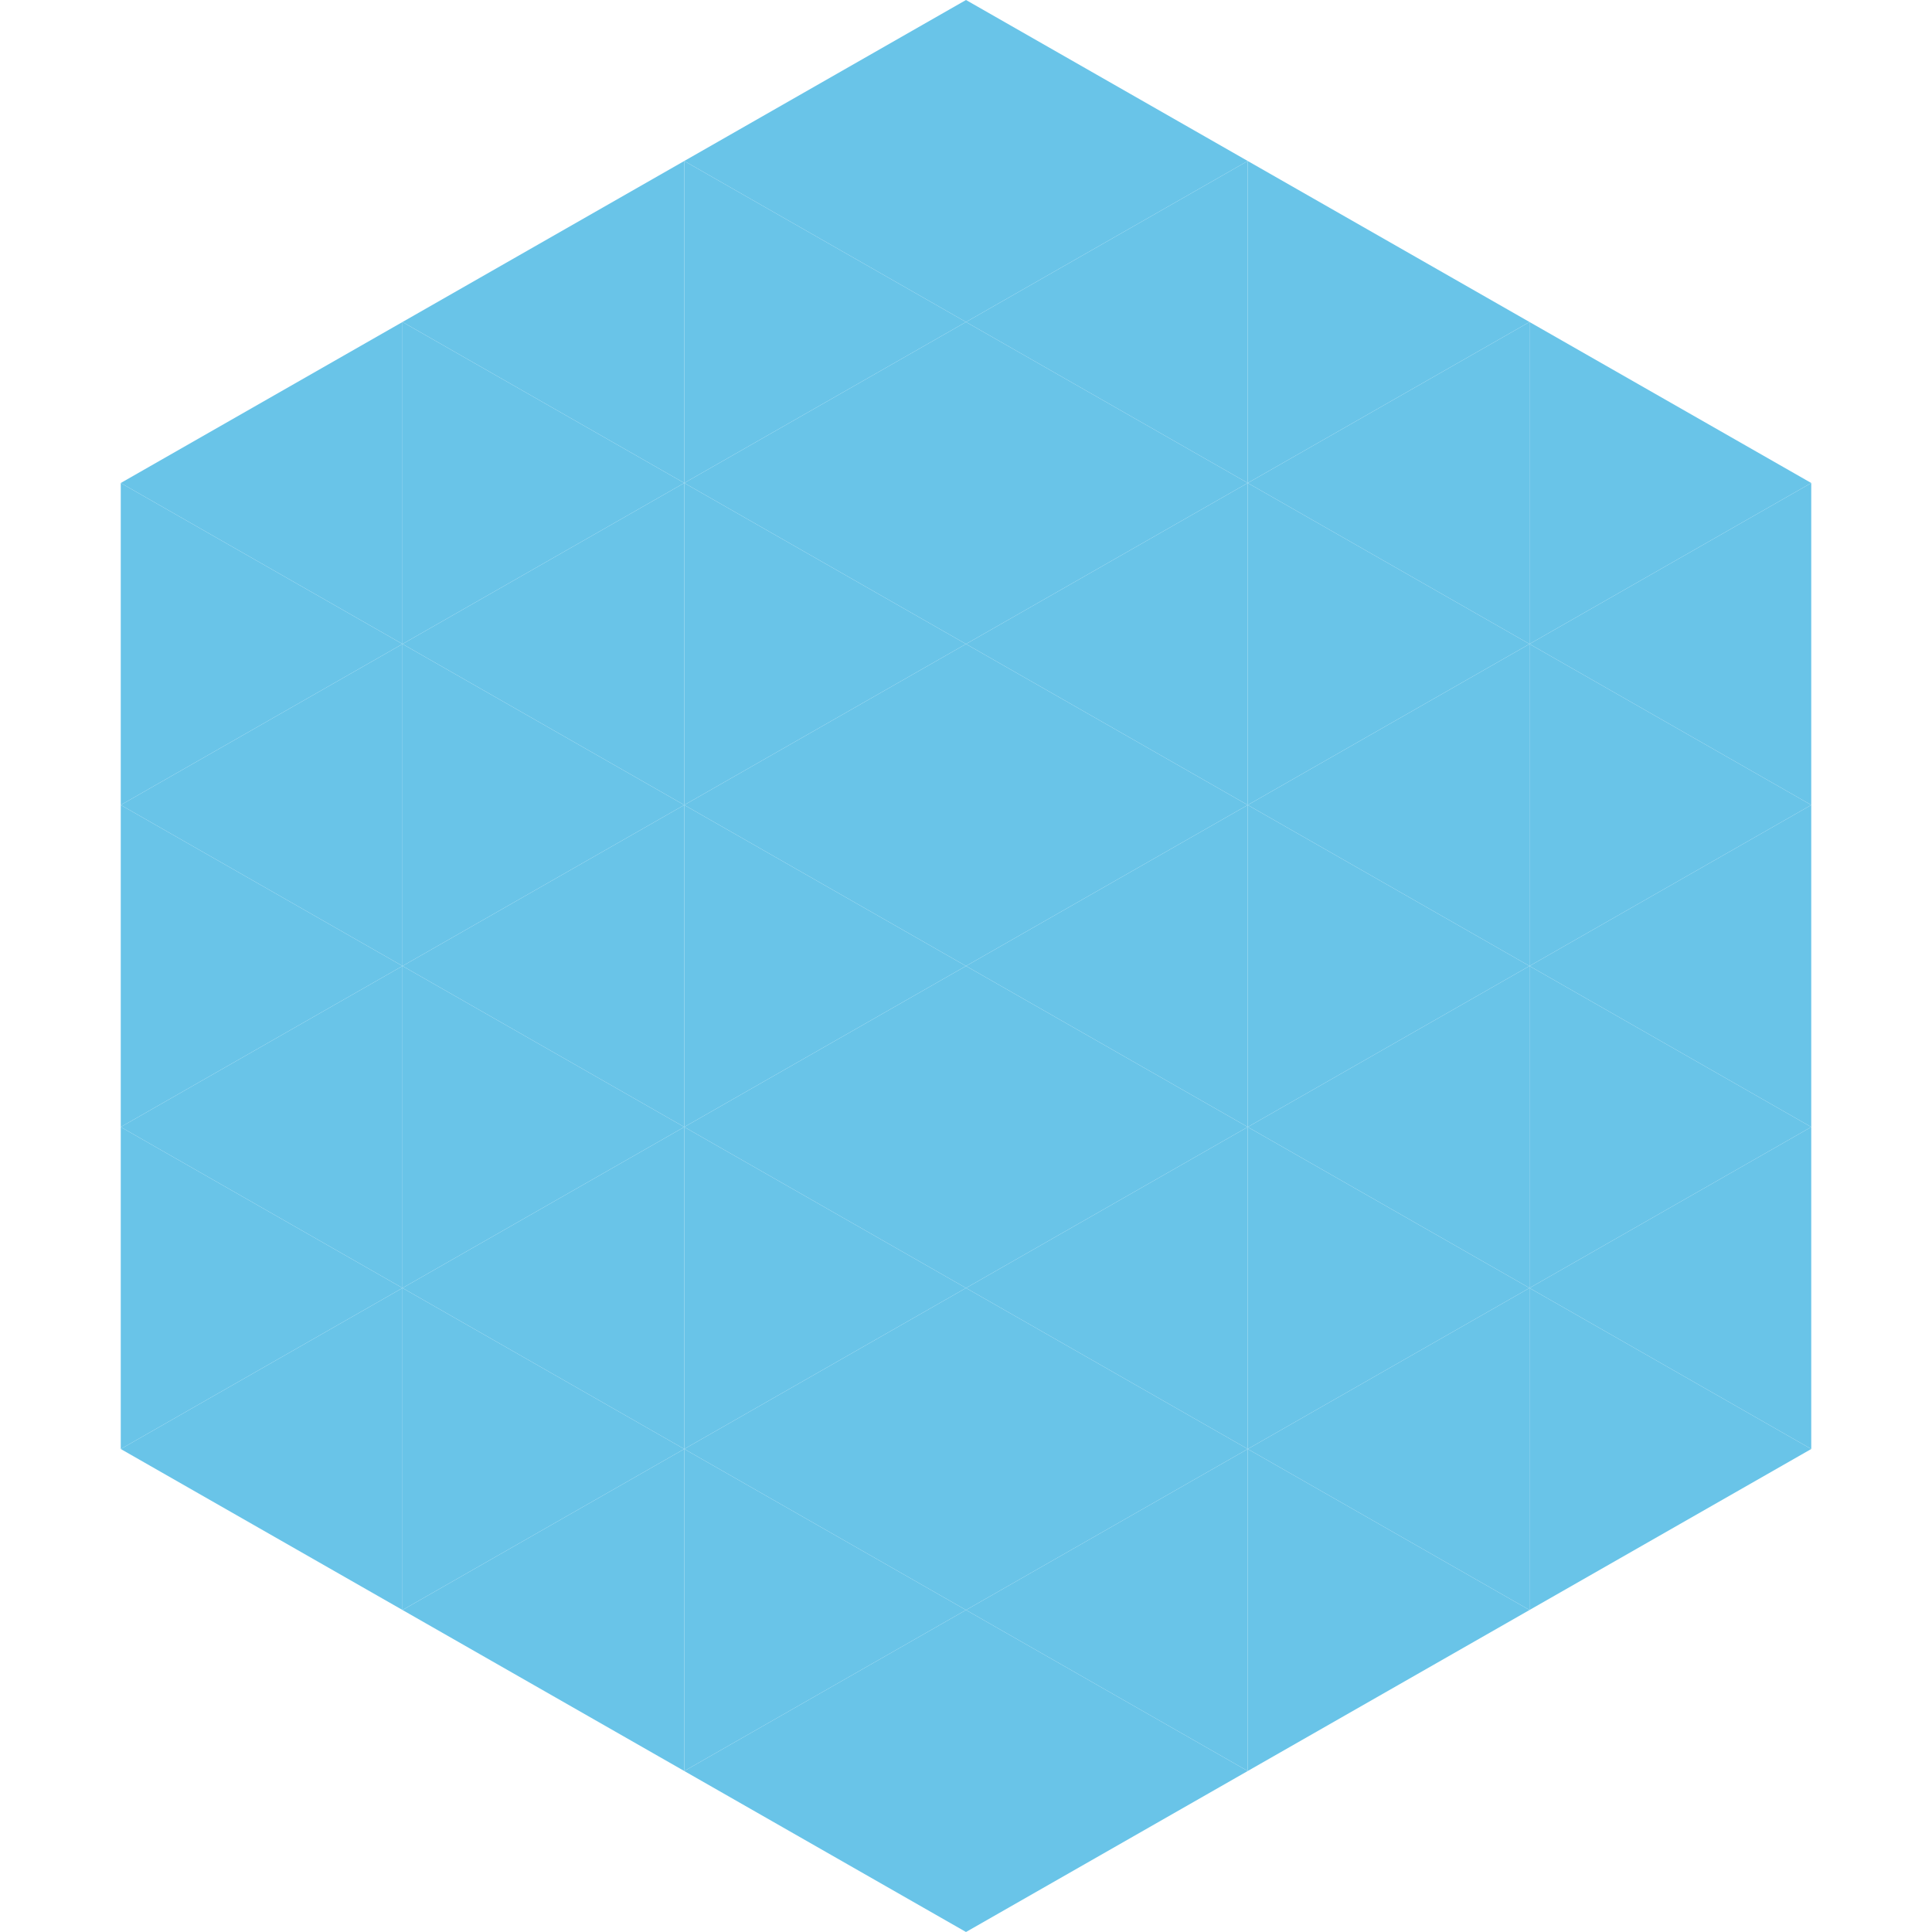
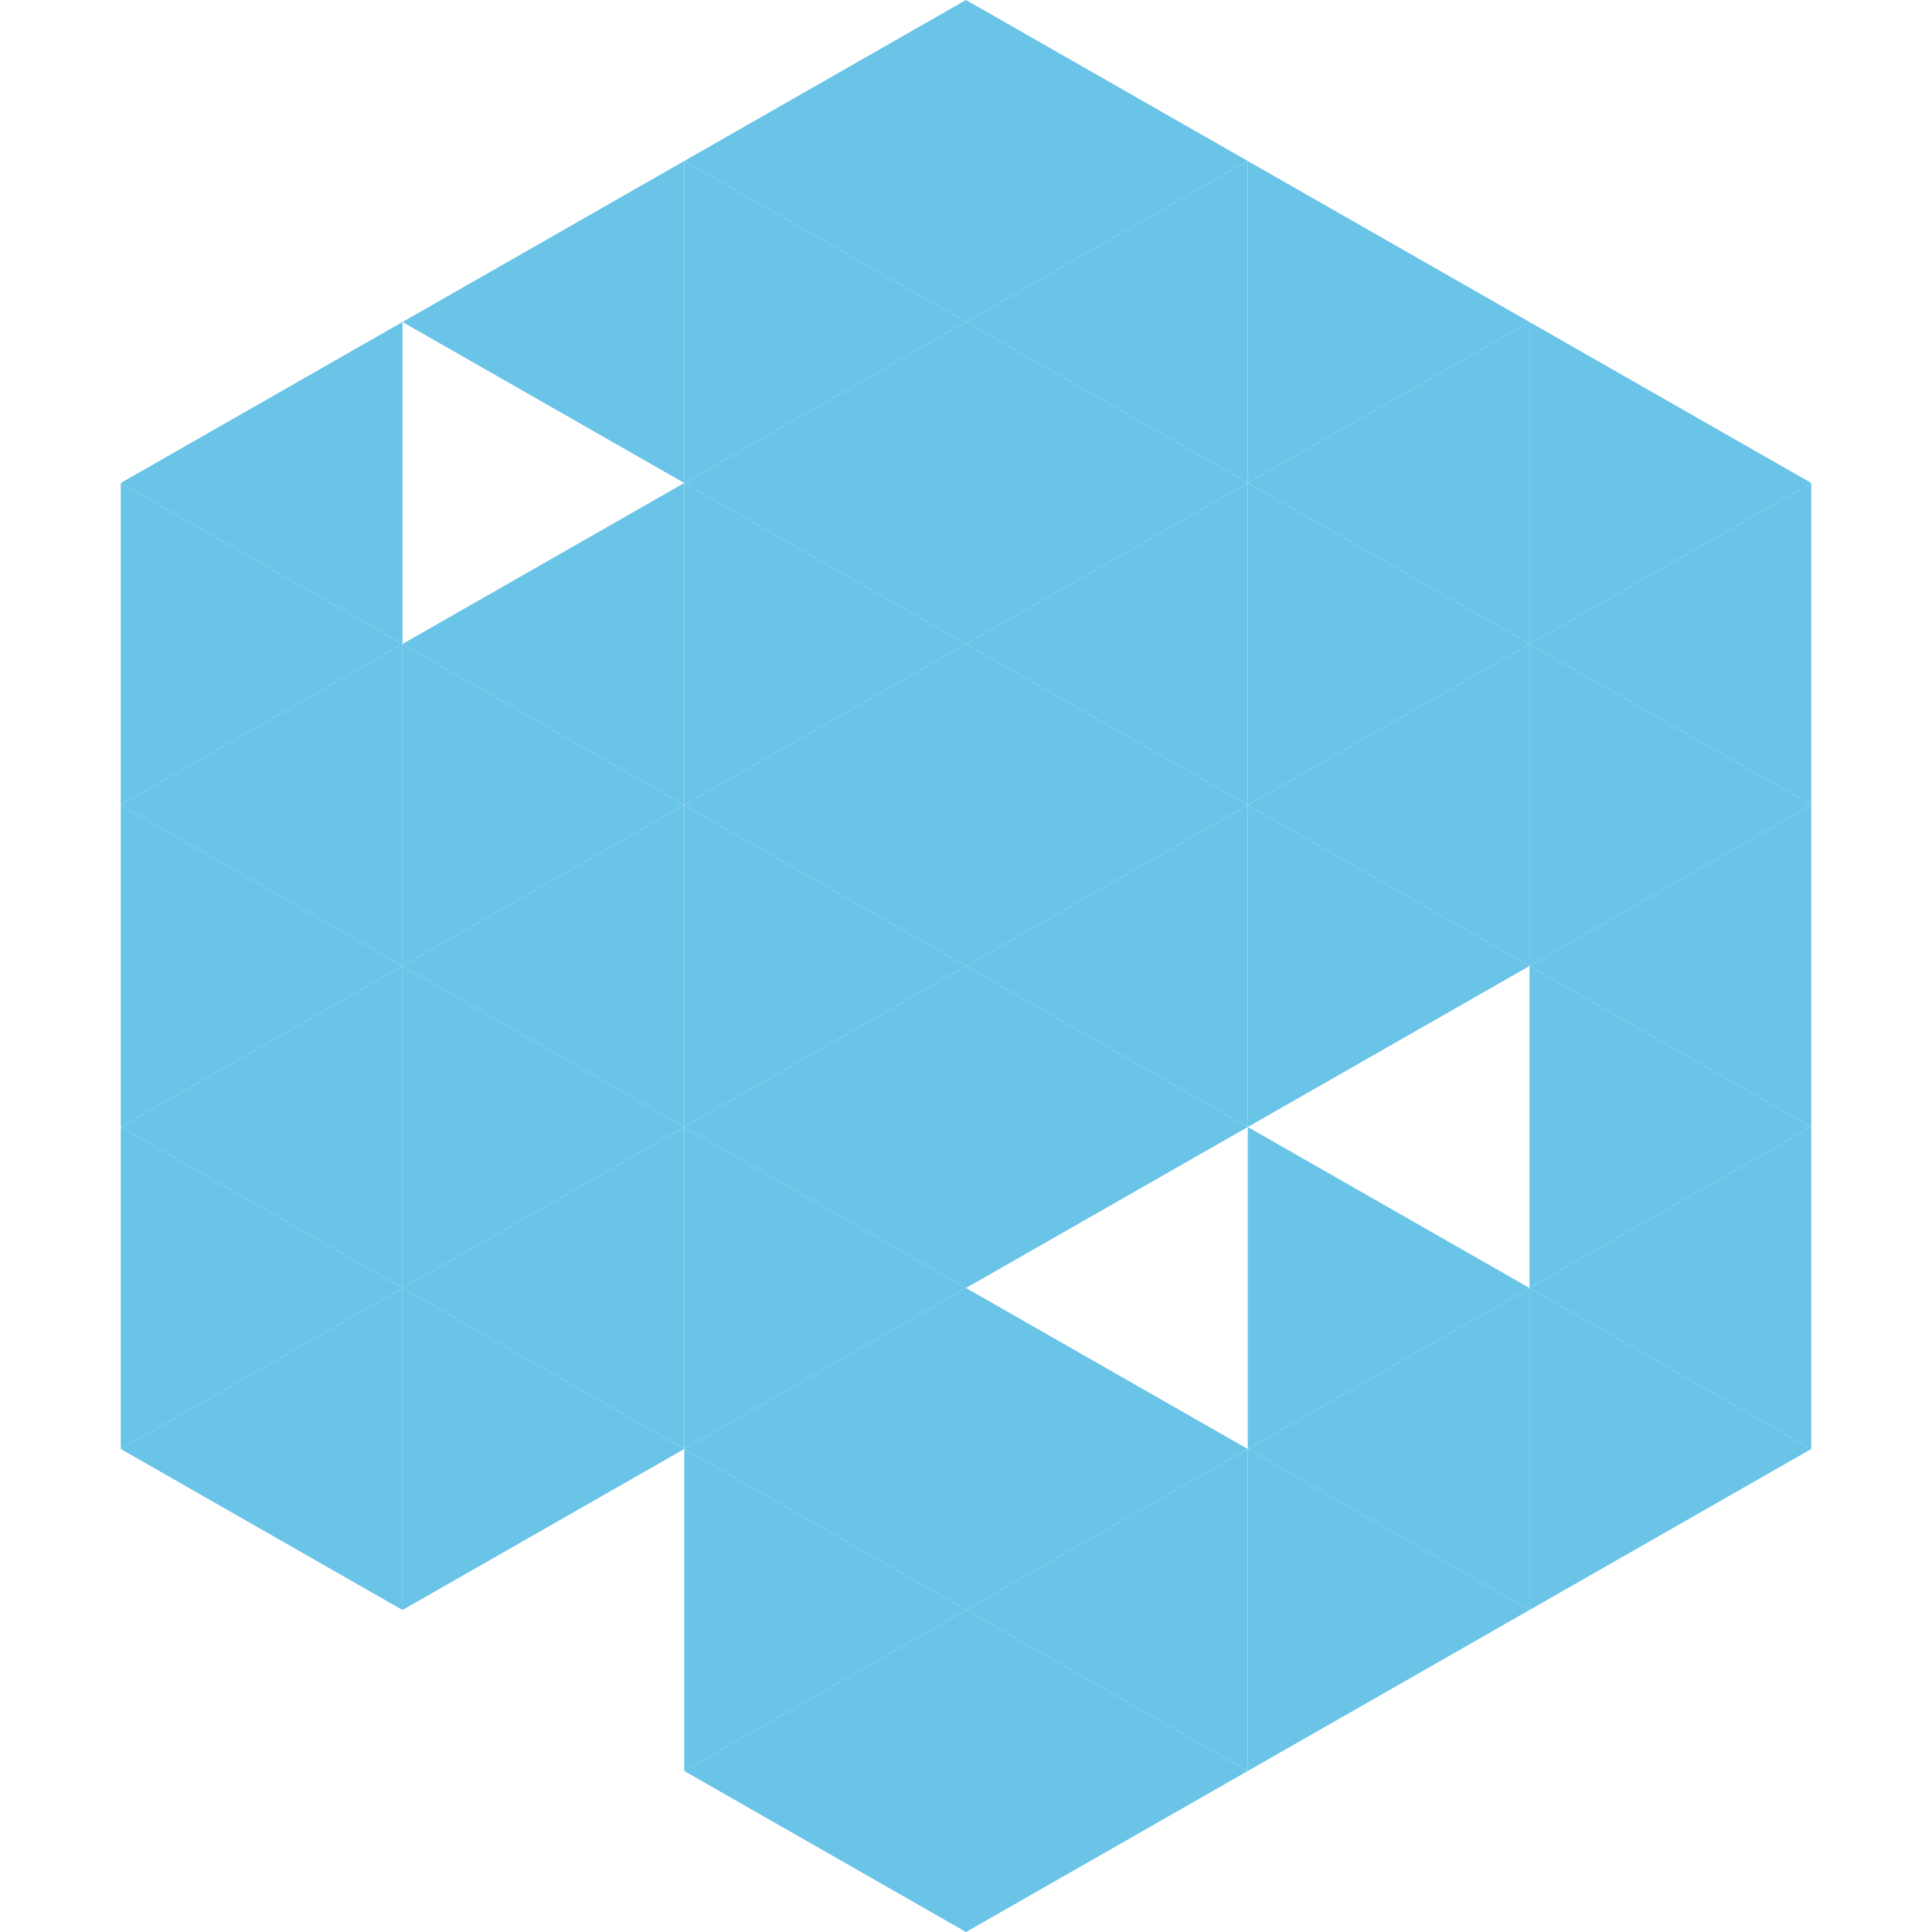
<svg xmlns="http://www.w3.org/2000/svg" width="240" height="240">
  <polygon points="50,40 15,60 50,80" style="fill:rgb(105,196,232)" />
  <polygon points="190,40 225,60 190,80" style="fill:rgb(105,196,232)" />
  <polygon points="15,60 50,80 15,100" style="fill:rgb(105,196,232)" />
  <polygon points="225,60 190,80 225,100" style="fill:rgb(105,196,232)" />
  <polygon points="50,80 15,100 50,120" style="fill:rgb(105,196,232)" />
  <polygon points="190,80 225,100 190,120" style="fill:rgb(105,196,232)" />
  <polygon points="15,100 50,120 15,140" style="fill:rgb(105,196,232)" />
  <polygon points="225,100 190,120 225,140" style="fill:rgb(105,196,232)" />
  <polygon points="50,120 15,140 50,160" style="fill:rgb(105,196,232)" />
  <polygon points="190,120 225,140 190,160" style="fill:rgb(105,196,232)" />
  <polygon points="15,140 50,160 15,180" style="fill:rgb(105,196,232)" />
  <polygon points="225,140 190,160 225,180" style="fill:rgb(105,196,232)" />
  <polygon points="50,160 15,180 50,200" style="fill:rgb(105,196,232)" />
  <polygon points="190,160 225,180 190,200" style="fill:rgb(105,196,232)" />
  <polygon points="15,180 50,200 15,220" style="fill:rgb(255,255,255); fill-opacity:0" />
  <polygon points="225,180 190,200 225,220" style="fill:rgb(255,255,255); fill-opacity:0" />
  <polygon points="50,0 85,20 50,40" style="fill:rgb(255,255,255); fill-opacity:0" />
  <polygon points="190,0 155,20 190,40" style="fill:rgb(255,255,255); fill-opacity:0" />
  <polygon points="85,20 50,40 85,60" style="fill:rgb(105,196,232)" />
  <polygon points="155,20 190,40 155,60" style="fill:rgb(105,196,232)" />
-   <polygon points="50,40 85,60 50,80" style="fill:rgb(105,196,232)" />
  <polygon points="190,40 155,60 190,80" style="fill:rgb(105,196,232)" />
  <polygon points="85,60 50,80 85,100" style="fill:rgb(105,196,232)" />
  <polygon points="155,60 190,80 155,100" style="fill:rgb(105,196,232)" />
  <polygon points="50,80 85,100 50,120" style="fill:rgb(105,196,232)" />
  <polygon points="190,80 155,100 190,120" style="fill:rgb(105,196,232)" />
  <polygon points="85,100 50,120 85,140" style="fill:rgb(105,196,232)" />
  <polygon points="155,100 190,120 155,140" style="fill:rgb(105,196,232)" />
  <polygon points="50,120 85,140 50,160" style="fill:rgb(105,196,232)" />
-   <polygon points="190,120 155,140 190,160" style="fill:rgb(105,196,232)" />
  <polygon points="85,140 50,160 85,180" style="fill:rgb(105,196,232)" />
  <polygon points="155,140 190,160 155,180" style="fill:rgb(105,196,232)" />
  <polygon points="50,160 85,180 50,200" style="fill:rgb(105,196,232)" />
  <polygon points="190,160 155,180 190,200" style="fill:rgb(105,196,232)" />
-   <polygon points="85,180 50,200 85,220" style="fill:rgb(105,196,232)" />
  <polygon points="155,180 190,200 155,220" style="fill:rgb(105,196,232)" />
  <polygon points="120,0 85,20 120,40" style="fill:rgb(105,196,232)" />
  <polygon points="120,0 155,20 120,40" style="fill:rgb(105,196,232)" />
  <polygon points="85,20 120,40 85,60" style="fill:rgb(105,196,232)" />
  <polygon points="155,20 120,40 155,60" style="fill:rgb(105,196,232)" />
  <polygon points="120,40 85,60 120,80" style="fill:rgb(105,196,232)" />
  <polygon points="120,40 155,60 120,80" style="fill:rgb(105,196,232)" />
  <polygon points="85,60 120,80 85,100" style="fill:rgb(105,196,232)" />
  <polygon points="155,60 120,80 155,100" style="fill:rgb(105,196,232)" />
  <polygon points="120,80 85,100 120,120" style="fill:rgb(105,196,232)" />
  <polygon points="120,80 155,100 120,120" style="fill:rgb(105,196,232)" />
  <polygon points="85,100 120,120 85,140" style="fill:rgb(105,196,232)" />
  <polygon points="155,100 120,120 155,140" style="fill:rgb(105,196,232)" />
  <polygon points="120,120 85,140 120,160" style="fill:rgb(105,196,232)" />
  <polygon points="120,120 155,140 120,160" style="fill:rgb(105,196,232)" />
  <polygon points="85,140 120,160 85,180" style="fill:rgb(105,196,232)" />
-   <polygon points="155,140 120,160 155,180" style="fill:rgb(105,196,232)" />
  <polygon points="120,160 85,180 120,200" style="fill:rgb(105,196,232)" />
  <polygon points="120,160 155,180 120,200" style="fill:rgb(105,196,232)" />
  <polygon points="85,180 120,200 85,220" style="fill:rgb(105,196,232)" />
  <polygon points="155,180 120,200 155,220" style="fill:rgb(105,196,232)" />
  <polygon points="120,200 85,220 120,240" style="fill:rgb(105,196,232)" />
  <polygon points="120,200 155,220 120,240" style="fill:rgb(105,196,232)" />
  <polygon points="85,220 120,240 85,260" style="fill:rgb(255,255,255); fill-opacity:0" />
  <polygon points="155,220 120,240 155,260" style="fill:rgb(255,255,255); fill-opacity:0" />
</svg>